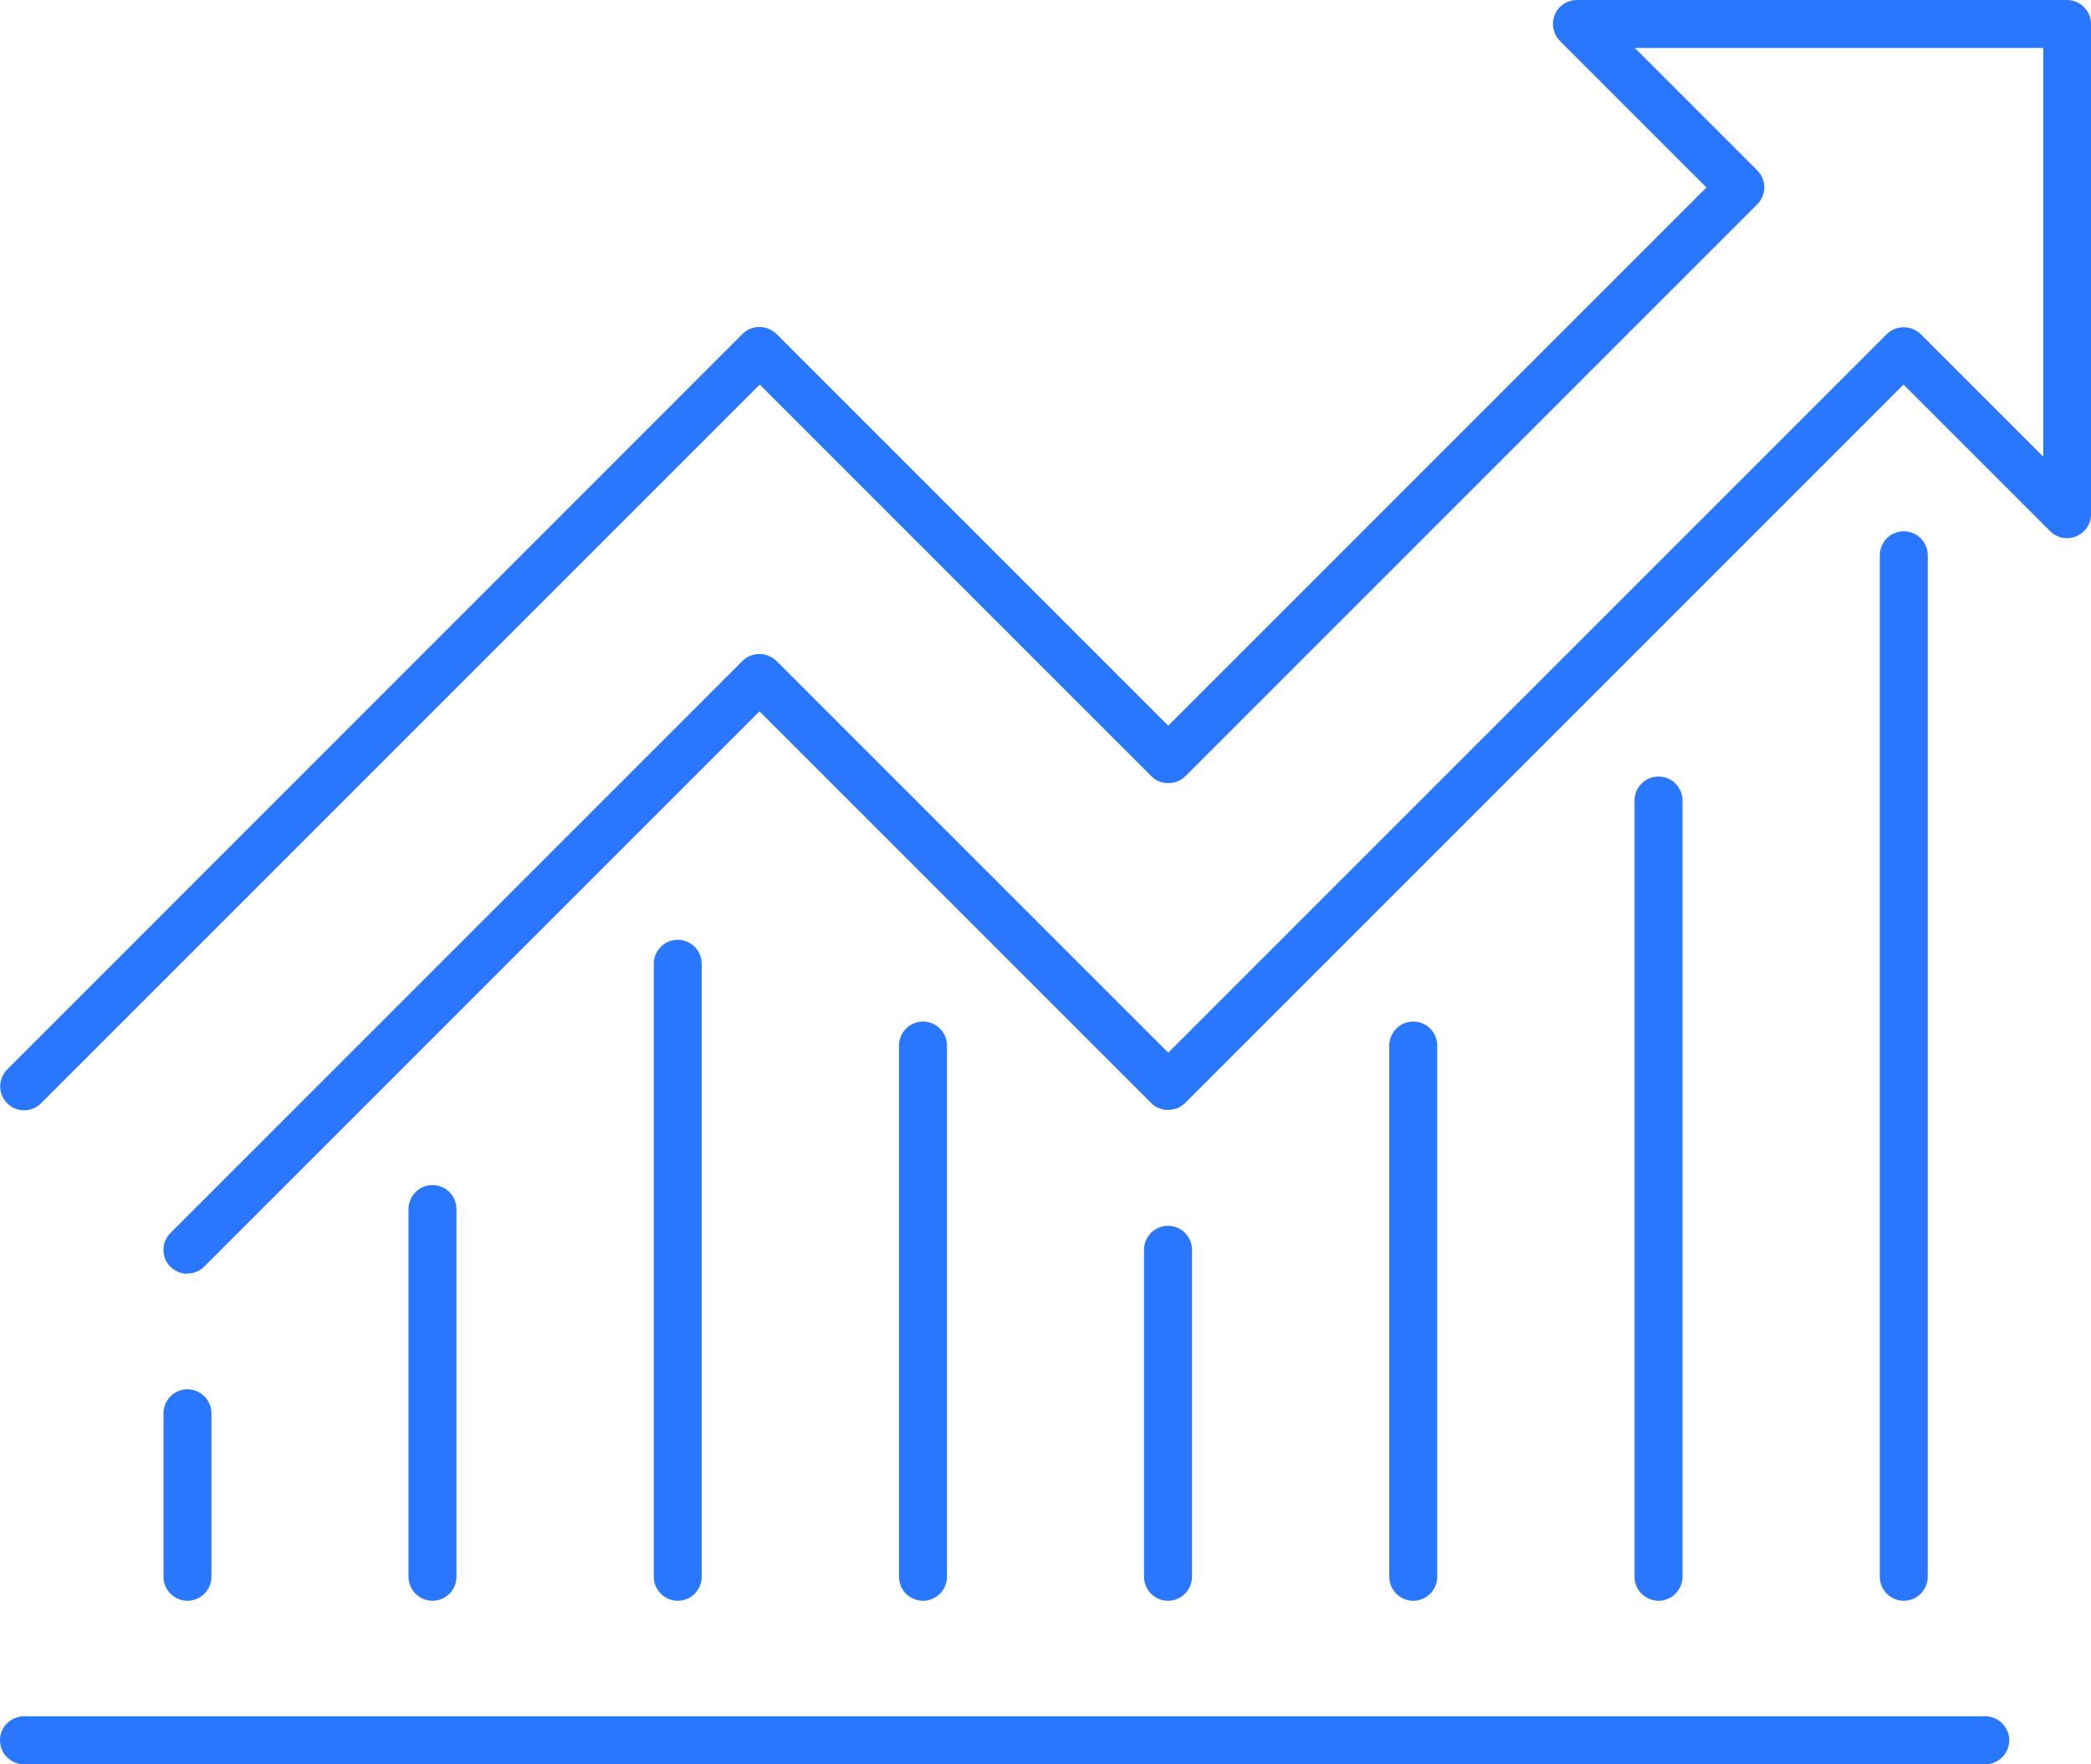
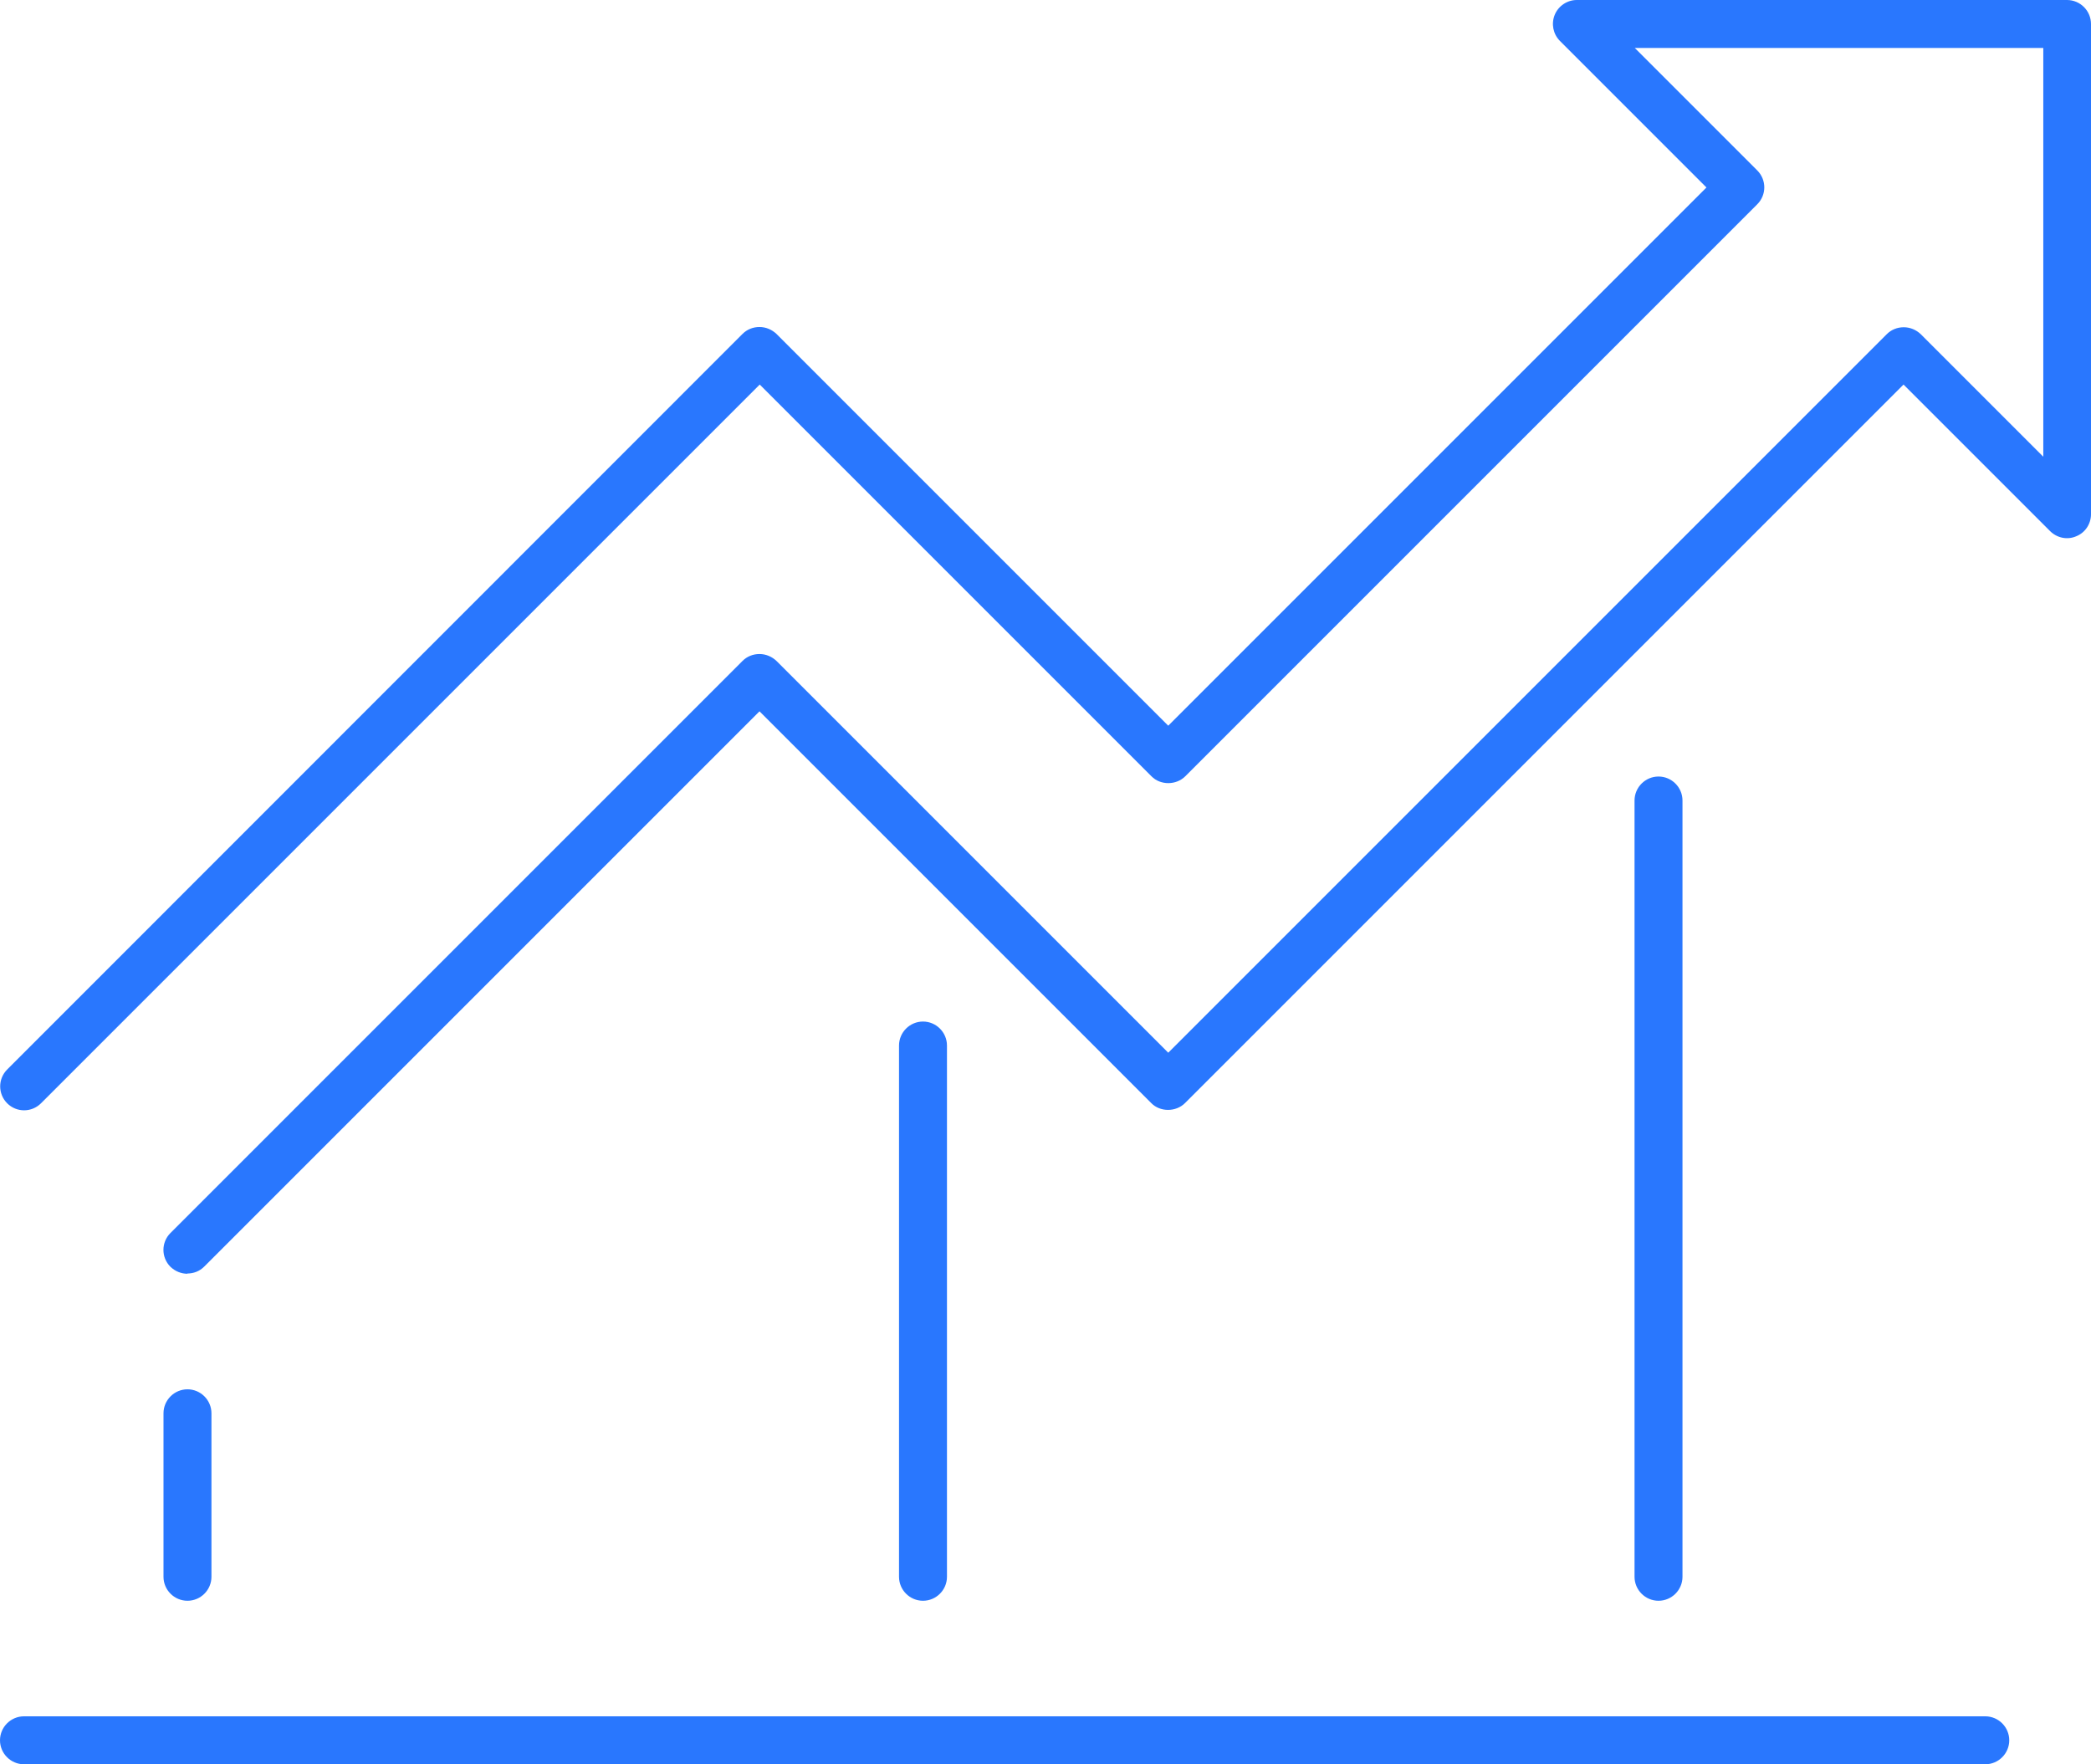
<svg xmlns="http://www.w3.org/2000/svg" id="Layer_2" viewBox="0 0 87.22 73.59">
  <defs>
    <style>.cls-1{fill:#2977fe;}</style>
  </defs>
  <g id="Layer_1-2">
    <g>
      <path class="cls-1" d="m7.82,53.13c-.26,0-.51-.1-.71-.29-.39-.39-.39-1.02,0-1.41l23.86-23.86c.19-.19.44-.29.71-.29h0c.27,0,.52.11.71.29l16.34,16.34,29.97-29.97c.19-.19.44-.29.71-.29h0c.27,0,.52.11.71.29l5.11,5.11V2h-17.04l5.11,5.11c.39.39.39,1.02,0,1.41l-23.86,23.86c-.38.38-1.04.38-1.41,0l-16.34-16.34L1.71,46.02c-.39.39-1.02.39-1.41,0s-.39-1.02,0-1.41L30.97,13.93c.19-.19.44-.29.71-.29h0c.27,0,.52.11.71.29l16.34,16.34,22.45-22.45-6.11-6.11c-.29-.29-.37-.72-.22-1.09.15-.37.52-.62.92-.62h20.45c.55,0,1,.45,1,1v20.45c0,.4-.24.77-.62.92-.37.16-.8.07-1.09-.22l-6.11-6.11-29.97,29.97c-.38.38-1.04.38-1.41,0l-16.34-16.34-23.16,23.16c-.2.2-.45.29-.71.29Z" />
      <path class="cls-1" d="m69.18,66.77c-.55,0-1-.45-1-1v-32.38c0-.55.45-1,1-1s1,.45,1,1v32.38c0,.55-.45,1-1,1Z" />
-       <path class="cls-1" d="m79.41,66.77c-.55,0-1-.45-1-1V23.16c0-.55.45-1,1-1s1,.45,1,1v42.61c0,.55-.45,1-1,1Z" />
-       <path class="cls-1" d="m58.95,66.77c-.55,0-1-.45-1-1v-22.16c0-.55.45-1,1-1s1,.45,1,1v22.16c0,.55-.45,1-1,1Z" />
-       <path class="cls-1" d="m48.72,66.77c-.55,0-1-.45-1-1v-13.64c0-.55.45-1,1-1s1,.45,1,1v13.64c0,.55-.45,1-1,1Z" />
      <path class="cls-1" d="m38.5,66.77c-.55,0-1-.45-1-1v-22.16c0-.55.45-1,1-1s1,.45,1,1v22.16c0,.55-.45,1-1,1Z" />
-       <path class="cls-1" d="m28.27,66.77c-.55,0-1-.45-1-1v-25.57c0-.55.45-1,1-1s1,.45,1,1v25.57c0,.55-.45,1-1,1Z" />
-       <path class="cls-1" d="m18.04,66.77c-.55,0-1-.45-1-1v-15.34c0-.55.45-1,1-1s1,.45,1,1v15.34c0,.55-.45,1-1,1Z" />
      <path class="cls-1" d="m7.82,66.77c-.55,0-1-.45-1-1v-6.82c0-.55.45-1,1-1s1,.45,1,1v6.82c0,.55-.45,1-1,1Z" />
      <path class="cls-1" d="m82.81,73.59H1c-.55,0-1-.45-1-1s.45-1,1-1h81.81c.55,0,1,.45,1,1s-.45,1-1,1Z" />
    </g>
  </g>
</svg>